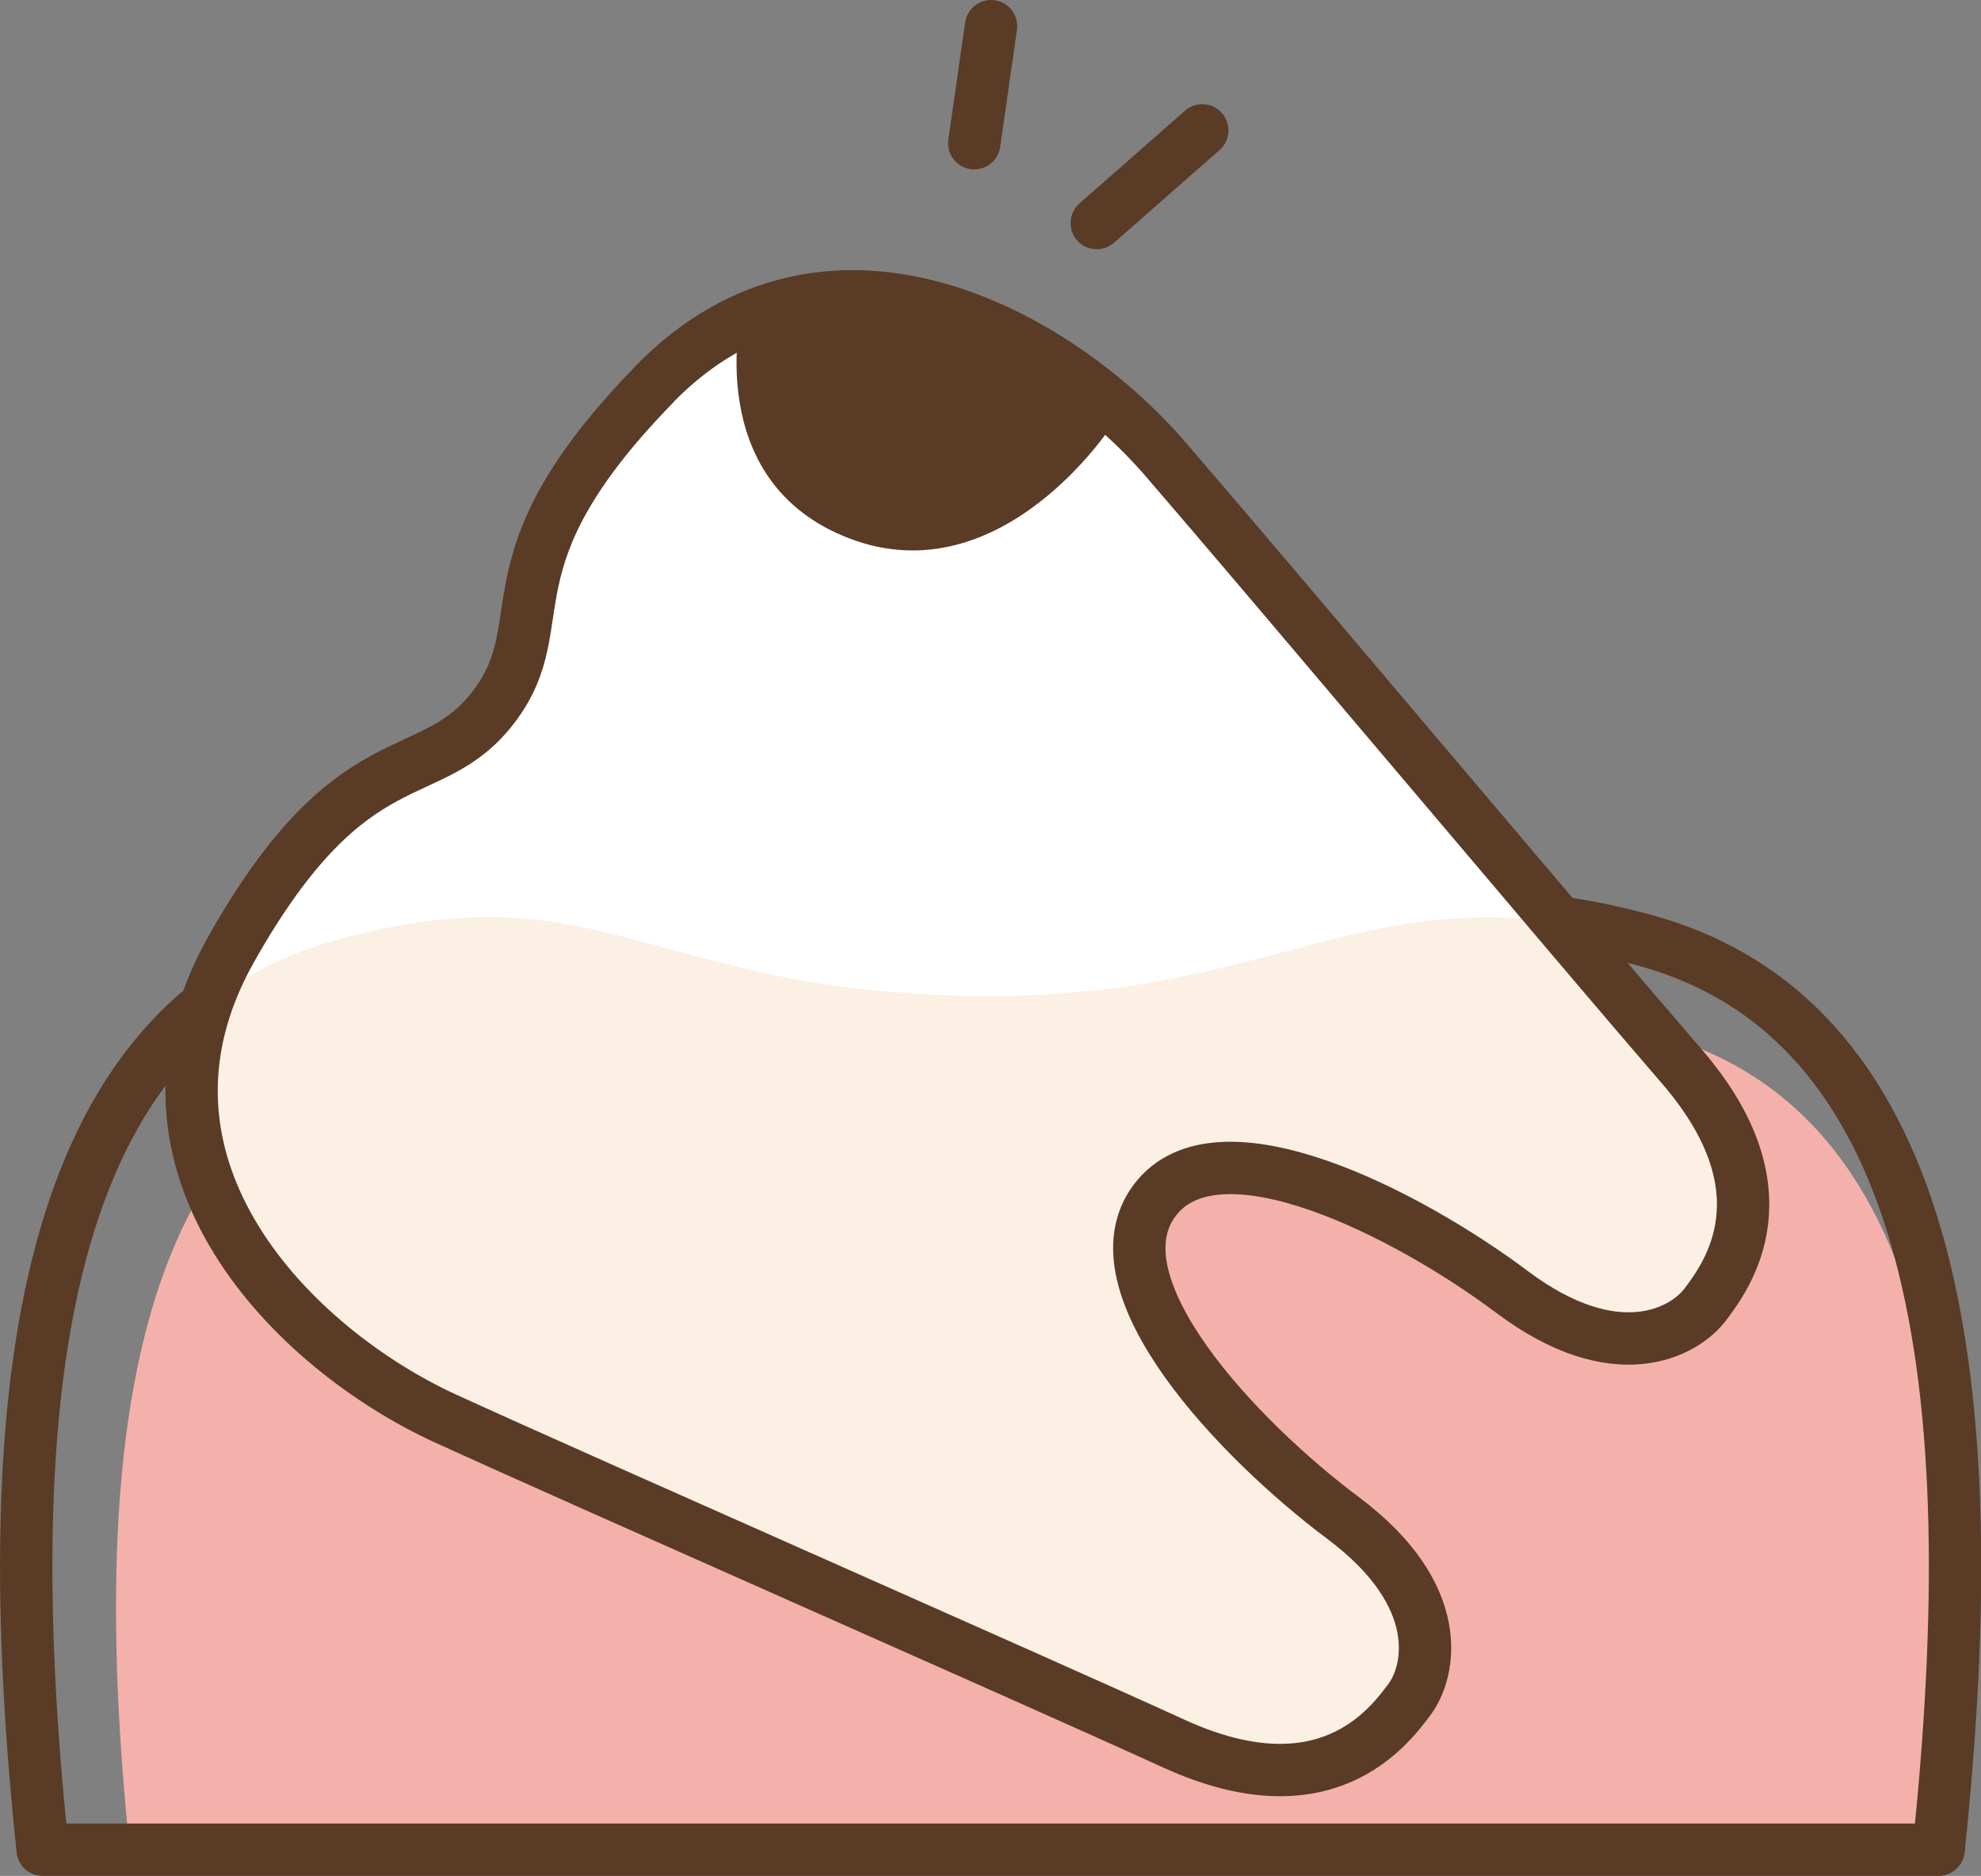
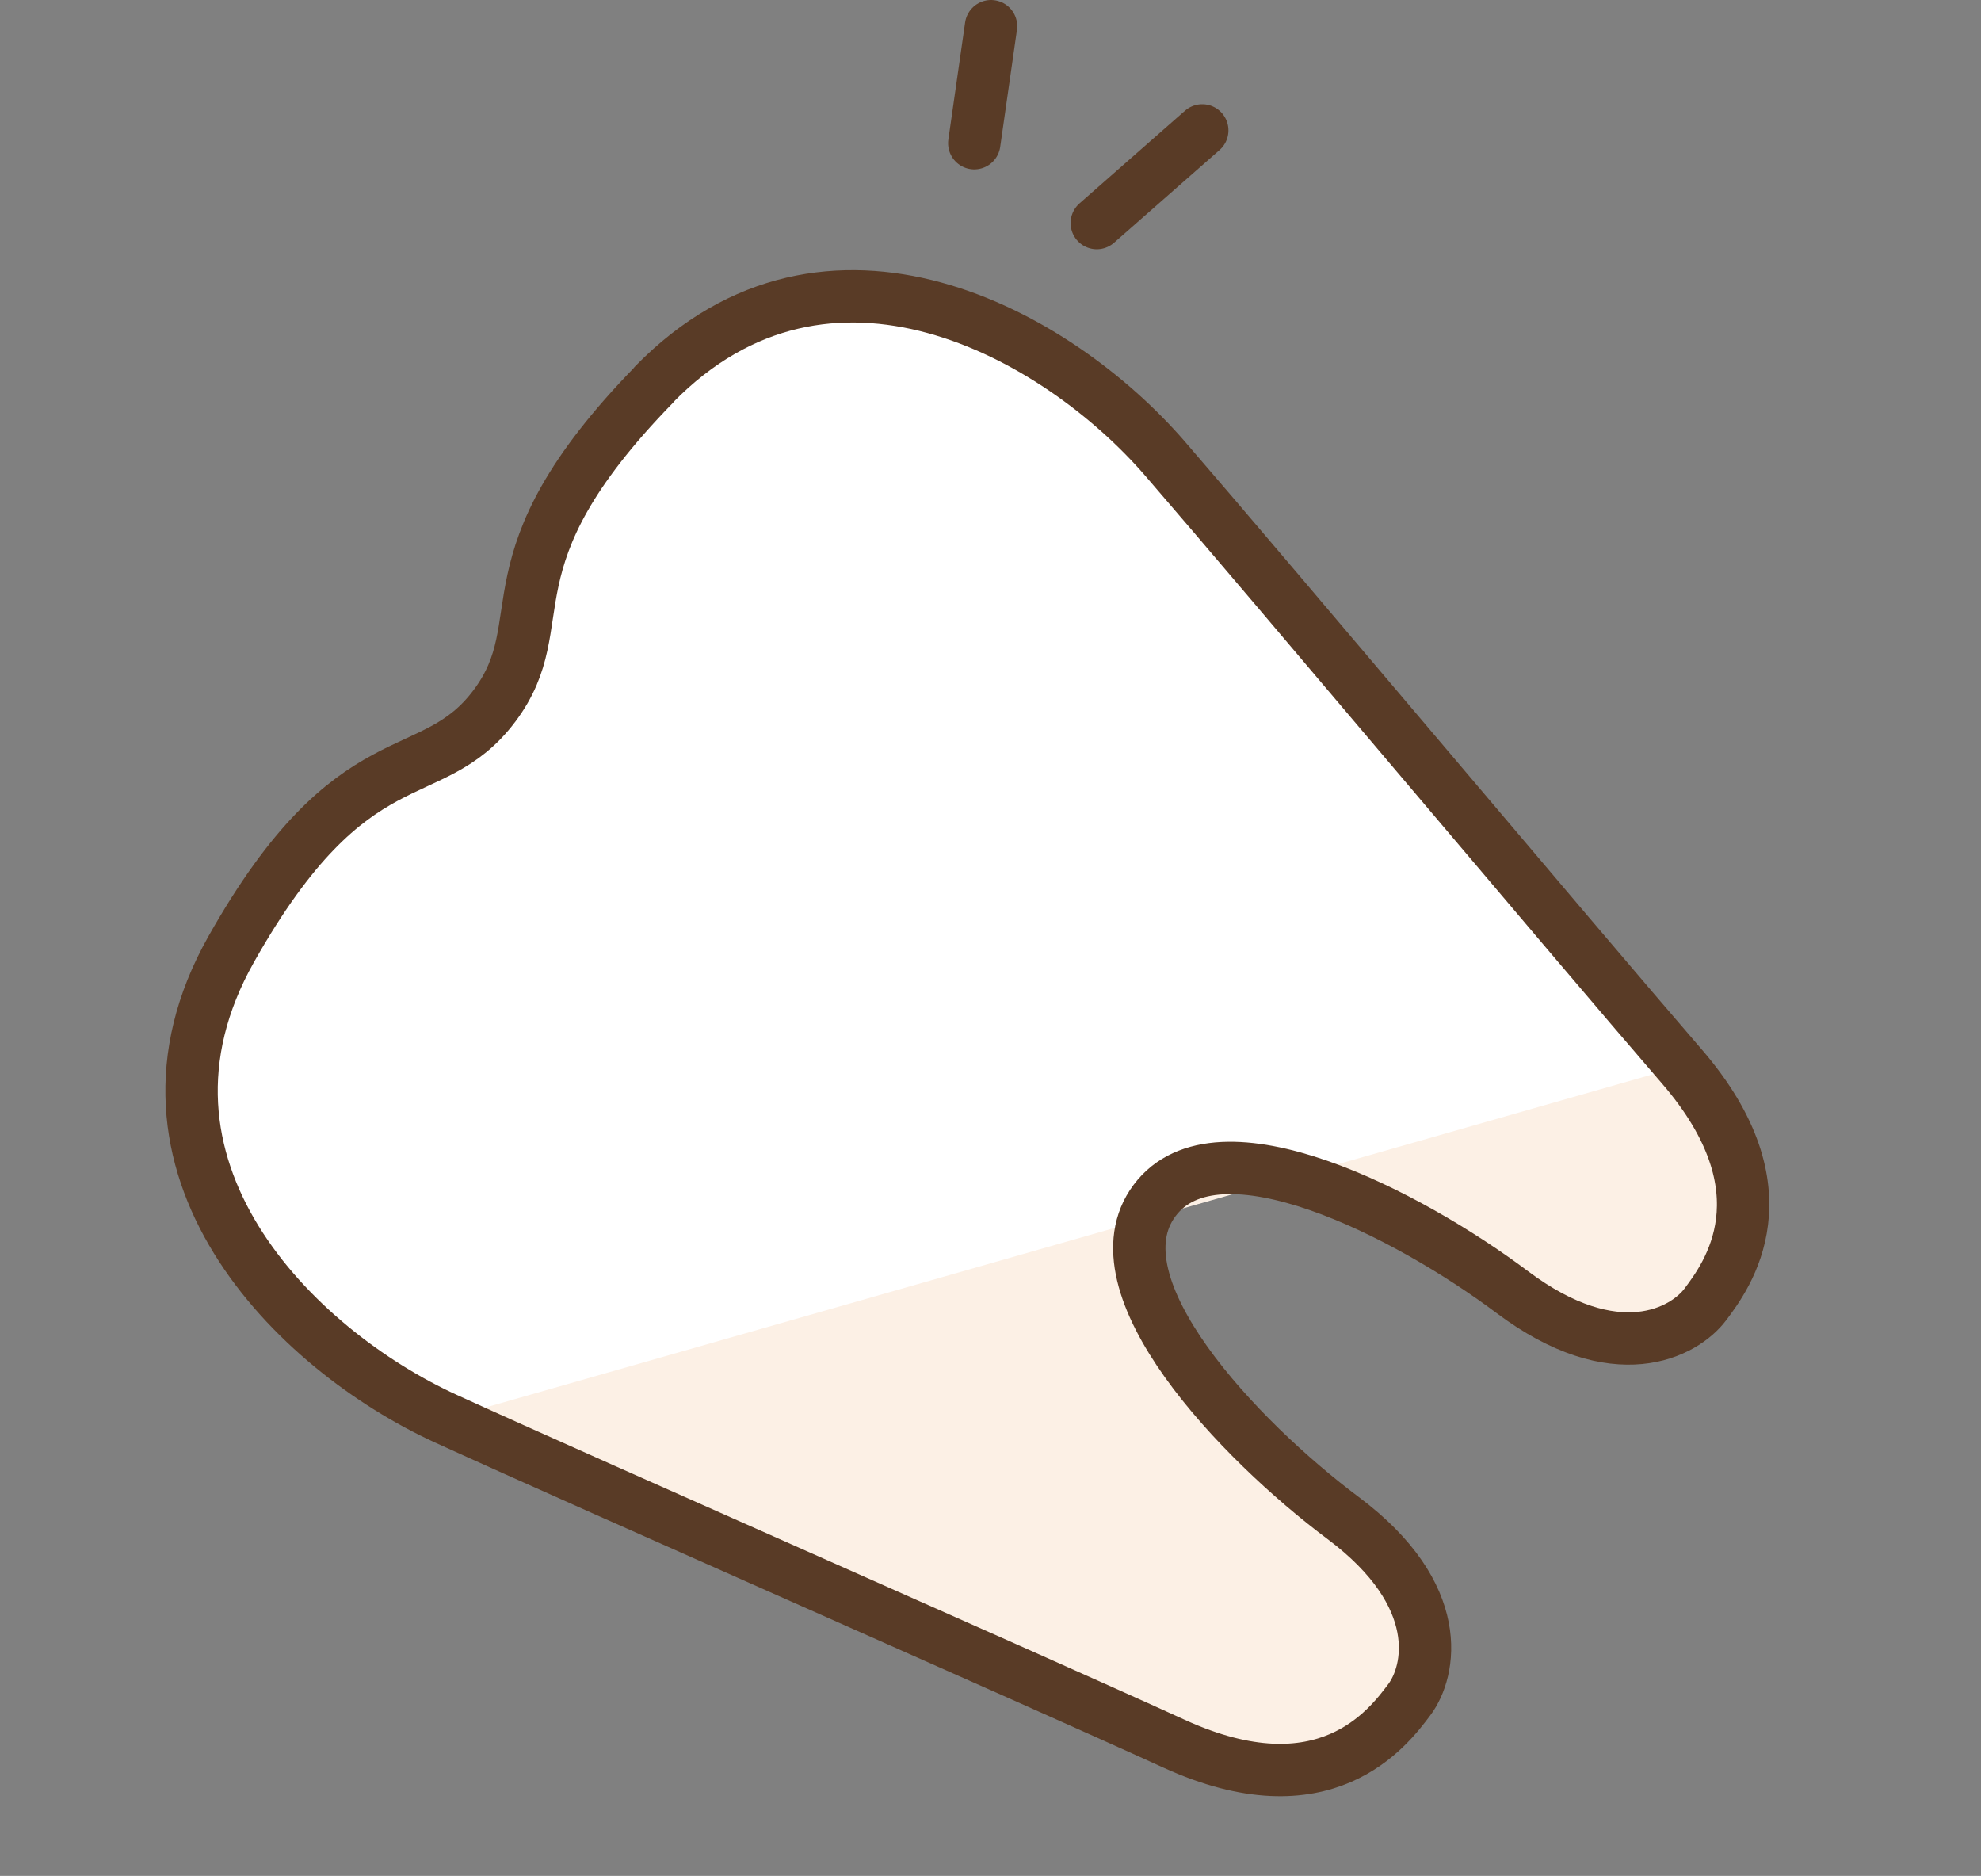
<svg xmlns="http://www.w3.org/2000/svg" id="_レイヤー_2" width="75.68" height="71.65" viewBox="0 0 75.68 71.65">
  <rect x="0" y="0" width="75.68" height="71.65" fill="#808080" stroke="none" />
  <g id="_レイヤー_1-2">
-     <path d="M63.22,39.47c-9.83-2.63-12.93,1.95-23.79,1.95-12.36,0-13.96-4.58-23.79-1.95-10.61,2.84-12.38,15.66-10.61,31.87h68.8c1.77-16.21,0-29.03-10.61-31.87Z" fill="#f4b1ab" stroke-width="0" />
-     <path d="M62.89,35.93c-10.35-2.86-13.61,2.12-25.05,2.12-13.01,0-14.7-4.99-25.05-2.12C1.63,39.02-.23,52.98,1.63,70.65h72.43c1.86-17.66,0-31.63-11.17-34.72Z" fill="none" stroke="#593b26" stroke-linecap="round" stroke-linejoin="round" stroke-width="2" />
    <path d="M24.99,14.69c-6.64,6.81-3.67,9.03-6.1,12.27s-5.39,1.01-10.06,9.3,2.45,15.3,8.21,17.93,22.05,9.78,27.81,12.41,8.18-.6,8.99-1.68,1.43-3.98-2.53-6.94-9.63-8.89-7.2-12.13c2.42-3.23,9.7.53,13.66,3.5s6.57,1.55,7.38.47,3.23-4.31-.91-9.1c-4.14-4.79-15.59-18.41-19.73-23.2-4.14-4.79-12.87-9.64-19.52-2.84Z" fill="#fff" stroke-width="0" />
-     <path d="M17.04,54.19c5.76,2.63,22.05,9.78,27.81,12.41,5.76,2.63,8.18-.6,8.99-1.68.81-1.08,1.43-3.98-2.53-6.94-3.96-2.97-9.63-8.89-7.2-12.13s9.7.53,13.66,3.5c3.96,2.97,6.57,1.55,7.38.47s3.23-4.31-.91-9.1c-1.12-1.3-2.79-3.25-4.7-5.5-7.87-1.07-11.6,2.82-21.7,2.82-13.01,0-14.7-4.99-25.05-2.12-1.91.53-3.54,1.38-4.94,2.51-2.43,7.32,3.94,13.35,9.18,15.75Z" fill="#fcf0e5" stroke-width="0" />
+     <path d="M17.04,54.19c5.76,2.63,22.05,9.78,27.81,12.41,5.76,2.63,8.18-.6,8.99-1.68.81-1.08,1.43-3.98-2.53-6.94-3.96-2.97-9.63-8.89-7.2-12.13s9.7.53,13.66,3.5c3.96,2.97,6.57,1.55,7.38.47s3.23-4.31-.91-9.1Z" fill="#fcf0e5" stroke-width="0" />
    <path d="M24.99,14.69c-6.64,6.81-3.67,9.03-6.1,12.27s-5.39,1.01-10.06,9.3,2.45,15.3,8.21,17.93,22.05,9.78,27.81,12.41,8.18-.6,8.99-1.68,1.43-3.98-2.53-6.94-9.63-8.89-7.2-12.13c2.42-3.23,9.7.53,13.66,3.5s6.57,1.55,7.38.47,3.23-4.31-.91-9.1c-4.14-4.79-15.59-18.41-19.73-23.2-4.14-4.79-12.87-9.64-19.52-2.84Z" fill="none" stroke="#593b26" stroke-linecap="round" stroke-linejoin="round" stroke-width="2" />
    <line x1="45.93" y1="4.98" x2="41.9" y2="8.52" fill="#fcf0e5" stroke="#593b26" stroke-linecap="round" stroke-linejoin="round" stroke-width="2" />
    <line x1="37.86" y1="1" x2="37.22" y2="5.47" fill="#fcf0e5" stroke="#593b26" stroke-linecap="round" stroke-linejoin="round" stroke-width="2" />
-     <path d="M28.35,11.78s-1.63,6.63,4.14,8.8,9.97-4.31,9.97-4.31c0,0-5.26-7.51-14.1-4.49Z" fill="#593b26" stroke-width="0" />
  </g>
</svg>